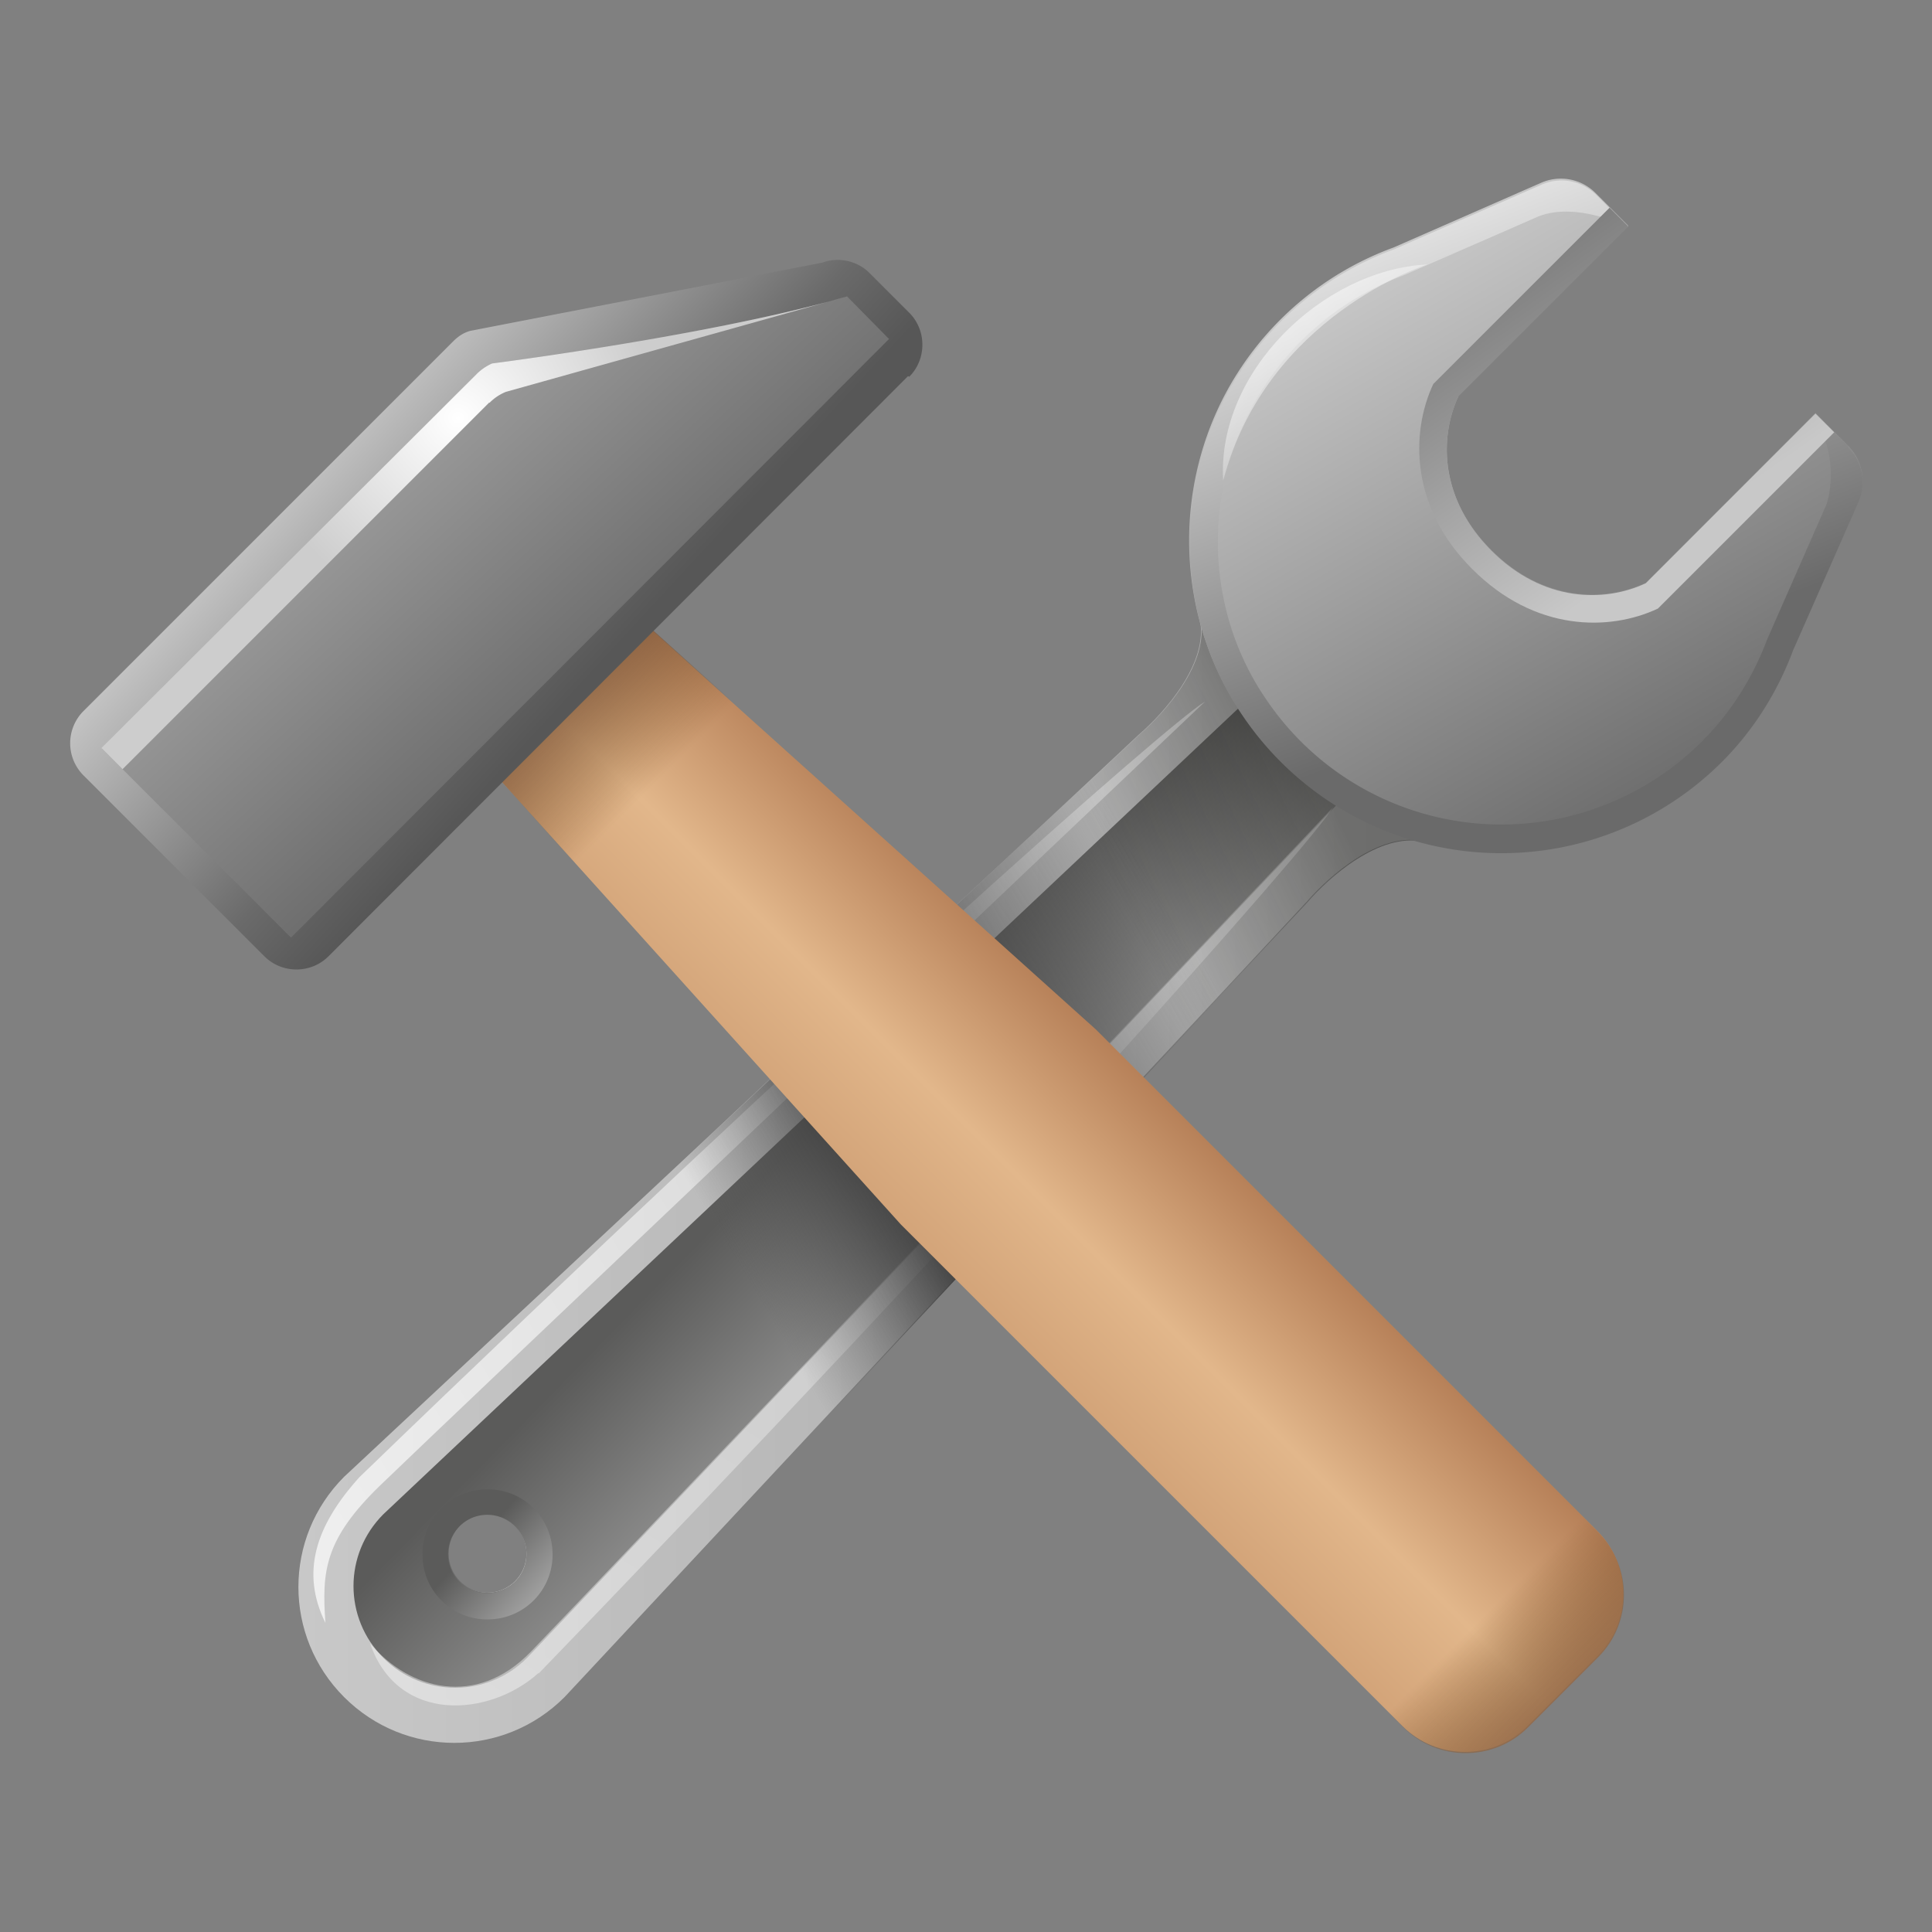
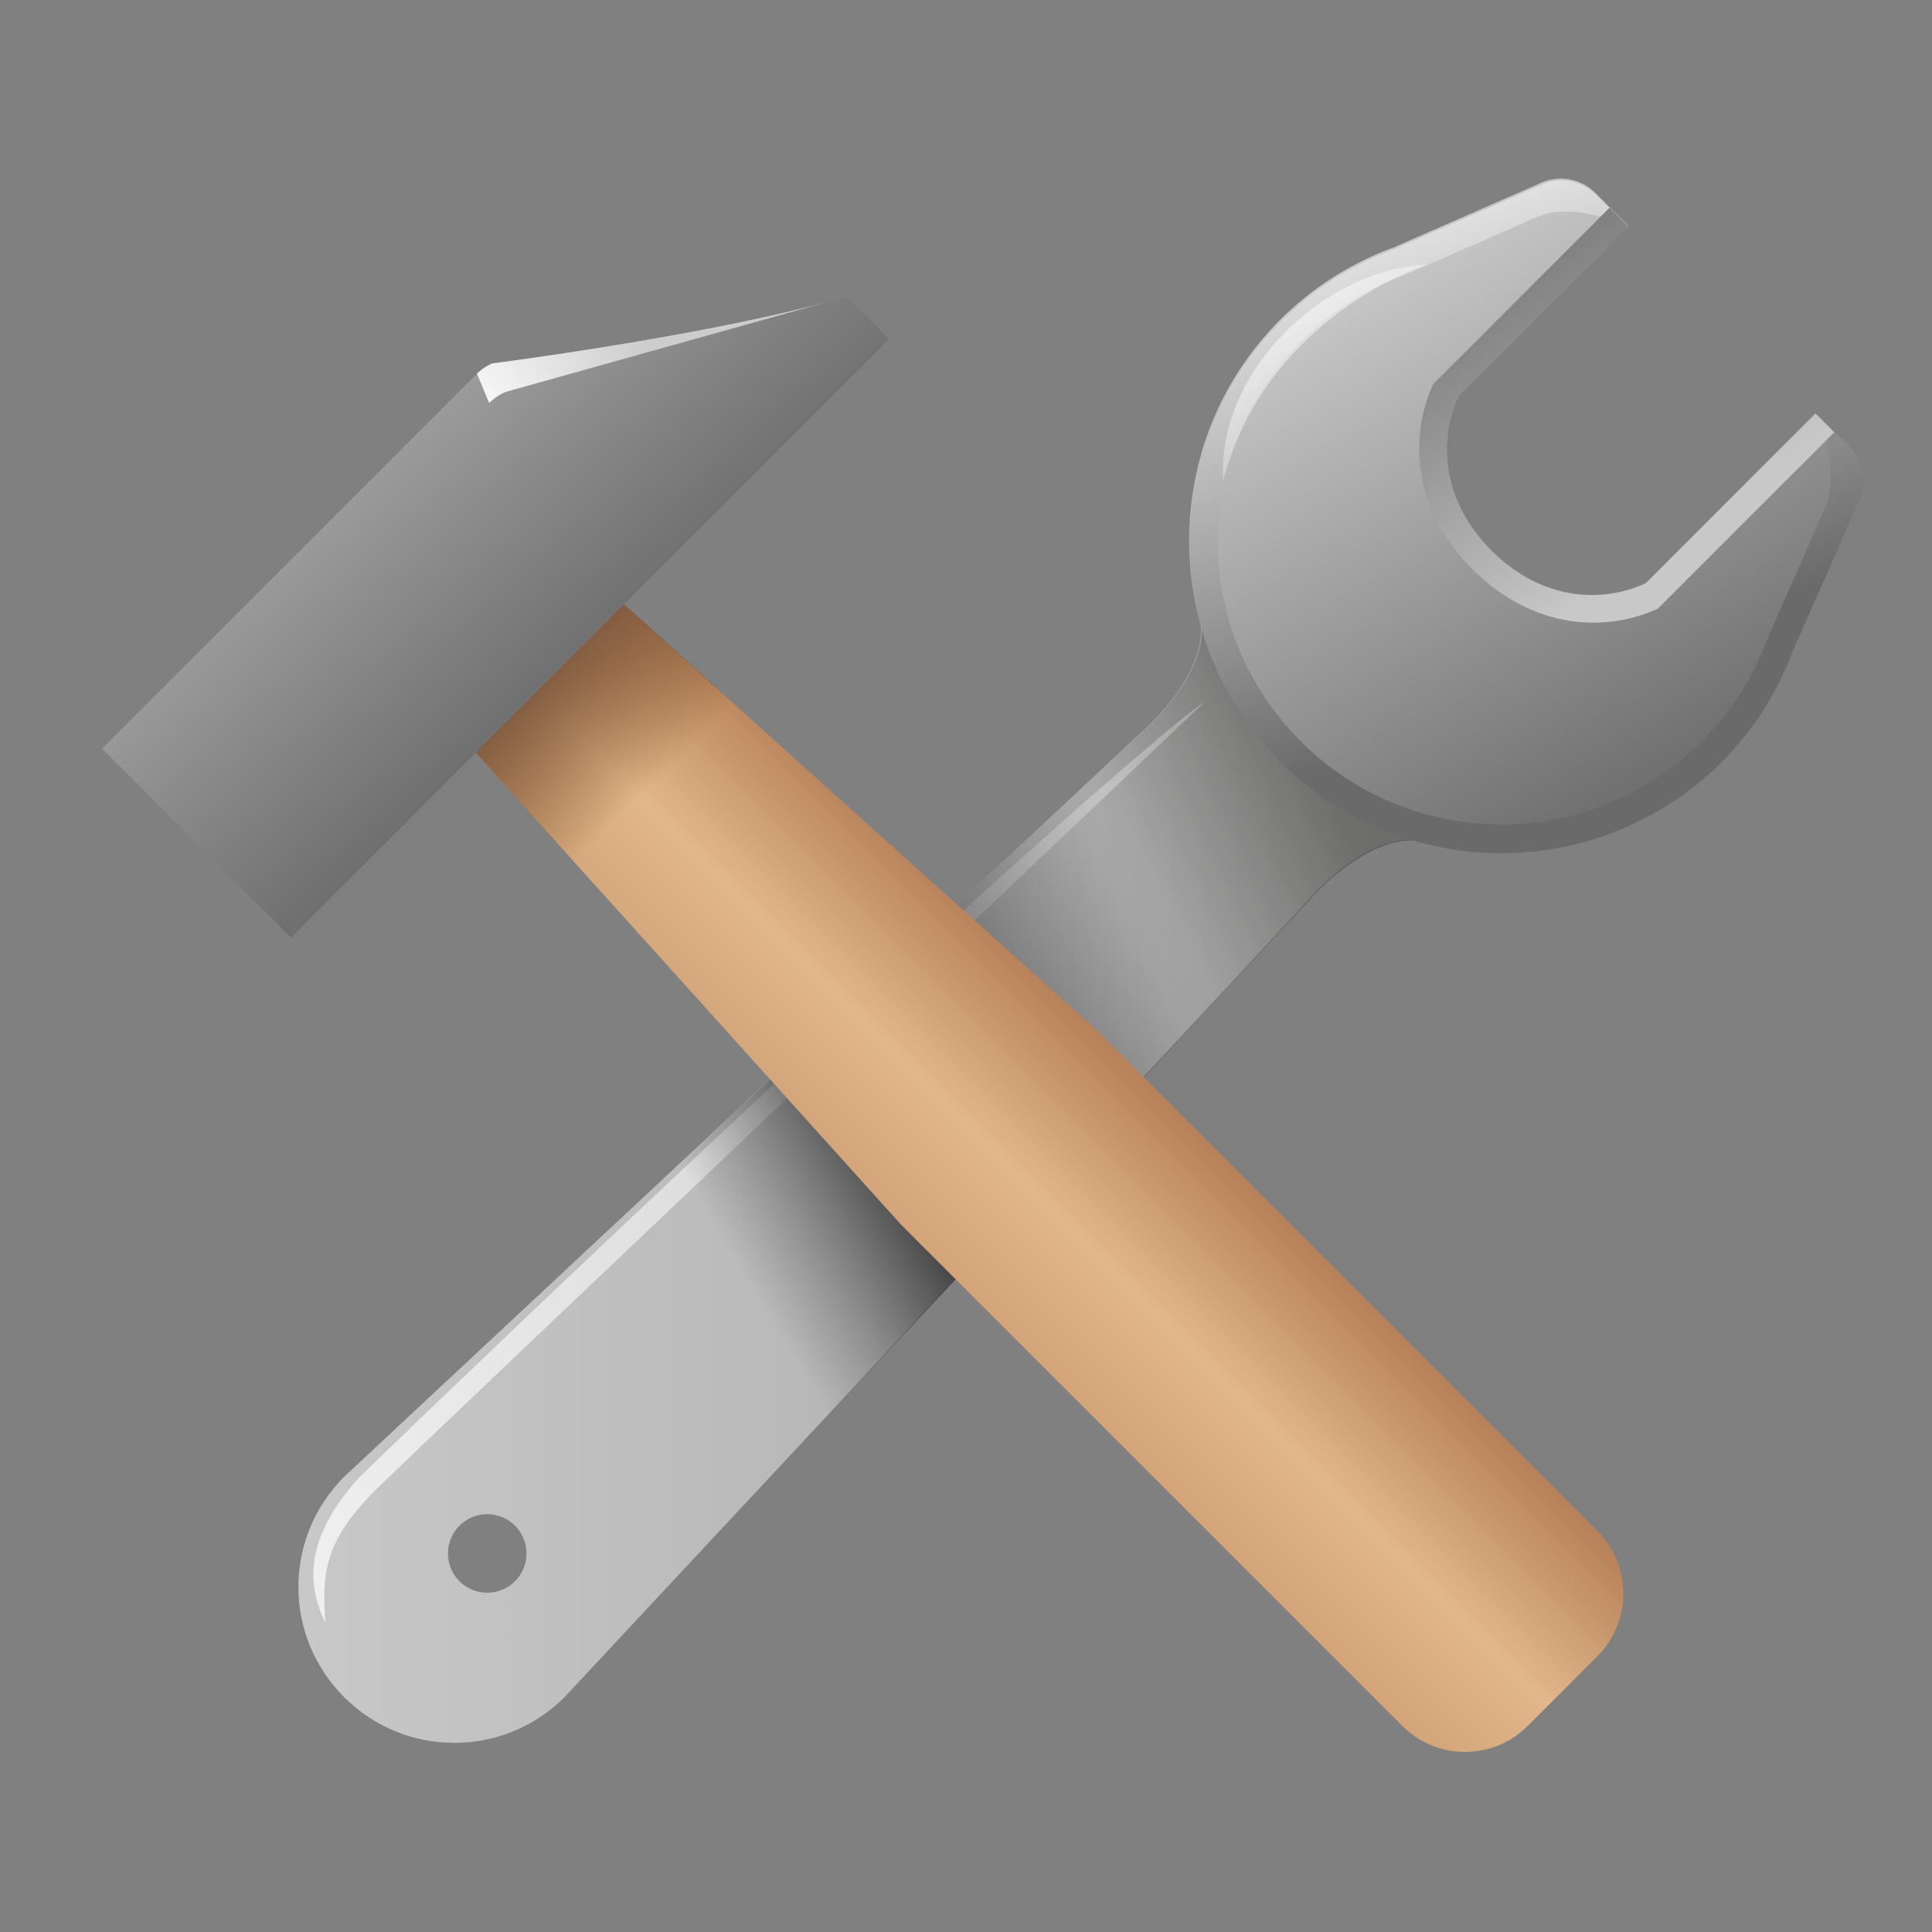
<svg xmlns="http://www.w3.org/2000/svg" viewBox="0 0 32 32" fill="none">
  <rect x="0" y="0" width="32" height="32" fill="#808080" stroke="none" />
  <defs>
    <linearGradient id="a" x1="4.94" y1="14.44" x2="56.11" y2="14.44" gradientTransform="matrix(1 0 0 -1 0 34)" gradientUnits="userSpaceOnUse">
      <stop offset="0" stop-color="#c8c8c8" />
      <stop offset="1" stop-color="#6a6a6a" />
    </linearGradient>
    <linearGradient id="b" x1="13.35" y1="15.25" x2="18.14" y2="10.56" gradientTransform="matrix(1 0 0 -1 0 34)" gradientUnits="userSpaceOnUse">
      <stop offset="0" stop-color="#5b5b5a" />
      <stop offset="1" stop-color="#c8c8c8" />
    </linearGradient>
    <linearGradient id="c" x1="21.82" y1="21.24" x2="18.32" y2="19.53" gradientTransform="matrix(1 0 0 -1 0 34)" gradientUnits="userSpaceOnUse">
      <stop offset="0" stop-color="#171714" stop-opacity=".4" />
      <stop offset="1" stop-color="#171714" stop-opacity="0" />
    </linearGradient>
    <linearGradient id="d" x1="22.64" y1="29.53" x2="27.8" y2="20.58" gradientTransform="matrix(1 0 0 -1 0 34)" gradientUnits="userSpaceOnUse">
      <stop offset="0" stop-color="#c8c8c8" />
      <stop offset="1" stop-color="#6a6a6a" />
    </linearGradient>
    <linearGradient id="e" x1="26.15" y1="22.82" x2="23.14" y2="30.78" gradientTransform="matrix(1 0 0 -1 0 34)" gradientUnits="userSpaceOnUse">
      <stop offset="0" stop-color="#6a6a6a" />
      <stop offset="1" stop-color="#ebebeb" />
    </linearGradient>
    <linearGradient id="f" x1="27.77" y1="25.11" x2="23.94" y2="30.56" gradientTransform="matrix(1 0 0 -1 0 34)" gradientUnits="userSpaceOnUse">
      <stop offset="0" stop-color="#c8c8c8" />
      <stop offset=".28" stop-color="#adadad" />
      <stop offset="1" stop-color="#6a6a6a" />
    </linearGradient>
    <linearGradient id="g" x1="26.57" y1="33.99" x2="-.12" y2="-9.44" gradientTransform="matrix(1 0 0 -1 0 34)" gradientUnits="userSpaceOnUse">
      <stop offset=".05" stop-color="#fff" stop-opacity="0" />
      <stop offset=".92" stop-color="#fff" stop-opacity=".6" />
    </linearGradient>
    <linearGradient id="h" x1="32.98" y1="27.21" x2="-10.2" y2=".7" gradientTransform="matrix(1 0 0 -1 0 34)" gradientUnits="userSpaceOnUse">
      <stop offset=".05" stop-color="#fff" stop-opacity="0" />
      <stop offset=".92" stop-color="#fff" />
    </linearGradient>
    <linearGradient id="i" x1="7.87" y1="8.44" x2="9.47" y2="7" gradientTransform="matrix(1 0 0 -1 0 34)" gradientUnits="userSpaceOnUse">
      <stop offset="0" stop-color="#5b5b5a" />
      <stop offset="1" stop-color="#c8c8c8" />
    </linearGradient>
    <linearGradient id="j" x1="11.97" y1="13.45" x2="19.95" y2="18.19" gradientTransform="matrix(1 0 0 -1 0 34)" gradientUnits="userSpaceOnUse">
      <stop offset="0" stop-color="#5a5a5a" stop-opacity="0" />
      <stop offset=".06" stop-color="#525252" stop-opacity=".17" />
      <stop offset=".24" stop-color="#3f3f3f" stop-opacity=".66" />
      <stop offset=".36" stop-color="#383838" />
      <stop offset=".58" stop-color="#3f3f3f" stop-opacity=".65" />
      <stop offset=".89" stop-color="#515151" stop-opacity=".16" />
      <stop offset=".99" stop-color="#595959" stop-opacity="0" />
    </linearGradient>
    <linearGradient id="k" x1="14.44" y1="14.18" x2="17.67" y2="17.41" gradientTransform="matrix(1 0 0 -1 0 34)" gradientUnits="userSpaceOnUse">
      <stop offset="0" stop-color="#d3a479" />
      <stop offset=".43" stop-color="#e2b78b" />
      <stop offset="1" stop-color="#b78159" />
    </linearGradient>
    <linearGradient id="l" x1="8.52" y1="23.34" x2="10.84" y2="21.02" gradientTransform="matrix(1 0 0 -1 0 34)" gradientUnits="userSpaceOnUse">
      <stop offset=".22" stop-color="#825b41" />
      <stop offset="1" stop-color="#754c24" stop-opacity="0" />
    </linearGradient>
    <linearGradient id="m" x1="26.09" y1="5.77" x2="24.61" y2="7.25" gradientTransform="matrix(1 0 0 -1 0 34)" gradientUnits="userSpaceOnUse">
      <stop offset="0" stop-color="#996e4d" />
      <stop offset="1" stop-color="#754c24" stop-opacity="0" />
    </linearGradient>
    <linearGradient id="n" x1="11.94" y1="21.46" x2="1.14" y2="31.44" gradientTransform="matrix(1 0 0 -1 0 34)" gradientUnits="userSpaceOnUse">
      <stop offset=".17" stop-color="#575757" />
      <stop offset=".27" stop-color="#6a6a6a" />
      <stop offset=".58" stop-color="#c8c8c8" />
    </linearGradient>
    <linearGradient id="o" x1="10.22" y1="22.83" x2="3.42" y2="30.17" gradientTransform="matrix(1 0 0 -1 0 34)" gradientUnits="userSpaceOnUse">
      <stop offset="0" stop-color="#6a6a6a" />
      <stop offset="1" stop-color="#c8c8c8" />
    </linearGradient>
    <linearGradient id="q" x1="23.29" y1="26.31" x2="21.36" y2="28.48" gradientTransform="matrix(1 0 0 -1 0 34)" gradientUnits="userSpaceOnUse">
      <stop offset=".05" stop-color="#fff" stop-opacity="0" />
      <stop offset=".66" stop-color="#fff" stop-opacity=".33" />
      <stop offset=".99" stop-color="#fff" stop-opacity=".5" />
    </linearGradient>
    <radialGradient id="p" cx="-32.55" cy="66.71" fx="-32.55" fy="66.71" r="1" gradientTransform="matrix(3.26 0 0 -3.26 113.7 224.4)" gradientUnits="userSpaceOnUse">
      <stop offset="0" stop-color="#fff" />
      <stop offset="1" stop-color="#cdcdcd" />
    </radialGradient>
  </defs>
  <path d="m22.13 11.68-2.26-1.43c.16.72-.58 1.55-1.01 1.92L5.7 24.46c-1.01 1.01-1.01 2.64 0 3.65s2.64 1.01 3.65 0l12.29-13.17c.37-.43 1.2-1.16 1.92-1.01l-1.43-2.26zM8.07 26.38c-.36 0-.65-.29-.65-.65s.29-.65.65-.65.65.29.65.65-.29.65-.65.65z" fill="url(#a)" />
-   <path d="M21.32 10.97 6.35 25.08c-.66.66-.66 1.72 0 2.38.66.66 1.72.66 2.38 0l14.16-14.92-1.57-1.57zM8.08 26.38c-.36 0-.65-.29-.65-.65s.29-.65.65-.65.65.29.65.65-.29.65-.65.65z" fill="url(#b)" />
  <path d="m19.31 17.45 2.34-2.5c.37-.43 1.2-1.16 1.92-1.01l-1.43-2.26-2.26-1.43c.16.72-.58 1.55-1.01 1.92l-2.5 2.34 2.94 2.94z" fill="url(#c)" />
  <path d="m29.7 10.74 1.08-2.45c.14-.31.07-.67-.17-.91l-.54-.54-2.81 2.81c-.68.32-1.7.32-2.56-.54-.86-.86-.86-1.88-.54-2.56l2.81-2.81-.54-.54a.812.812 0 0 0-.91-.17L23.08 4.1a5.167 5.167 0 0 0-2.59 2.09c-1.09 1.72-1.06 3.99.1 5.66a5.169 5.169 0 0 0 7.92.74c.54-.54.93-1.18 1.18-1.85z" fill="url(#d)" />
  <path d="m30.61 7.39-.54-.54-.05.05c.44.58.29 1.31.23 1.46l-.98 2.23c-.23.61-.58 1.19-1.08 1.69a4.697 4.697 0 0 1-7.2-.67c-1.06-1.52-1.09-3.58-.09-5.15.6-.94 1.44-1.56 2.35-1.9l2.22-.97c.46-.19 1.06-.03 1.5.17l-.53-.53a.812.812 0 0 0-.91-.17l-2.44 1.07a5.167 5.167 0 0 0-2.59 2.09c-1.09 1.72-1.06 3.99.1 5.66a5.169 5.169 0 0 0 7.92.74c.54-.54.93-1.18 1.18-1.85l1.08-2.45c.14-.31.07-.67-.17-.91z" fill="url(#e)" />
  <path d="M24.7 9.12c-.86-.86-.86-1.88-.54-2.56l2.81-2.81-.31-.31-2.92 2.92c-.38.81-.38 2.05.65 3.07 1.03 1.03 2.26 1.03 3.07.65l2.92-2.92-.31-.31-2.81 2.81c-.68.32-1.7.32-2.56-.54z" fill="url(#f)" />
-   <path d="M8.92 27.71c-.81.73-2.33.85-2.79-.49.65.77 1.76 1.07 2.66.14.75-.77 13.29-13.99 13.29-13.99-.36.61-5.71 6.64-13.16 14.35z" fill="url(#g)" />
  <path d="M5.95 24.47c-.73.81-.97 1.58-.56 2.41-.06-.85-.02-1.38.91-2.28.77-.75 13.66-12.98 13.66-12.98-.61.36-6.3 5.4-14.01 12.85z" fill="url(#h)" />
-   <path d="M8.01 24.67c-.59.03-1.05.54-1.01 1.14.03.59.54 1.05 1.14 1.01a1.07 1.07 0 0 0 1.01-1.14 1.07 1.07 0 0 0-1.14-1.01zm.06 1.72c-.36 0-.65-.29-.65-.65s.29-.65.65-.65.65.29.65.65-.29.65-.65.65z" fill="url(#i)" />
  <path d="m18.12 12.86-7.98 7.46 3.36 3.36 7.46-7.98-2.83-2.83z" fill="url(#j)" />
  <path d="M7.31 7.3 5.16 9.45l9.76 10.83 8.31 8.31c.57.57 1.5.57 2.07 0l1.16-1.16c.57-.57.57-1.5 0-2.07l-8.31-8.31L7.31 7.3z" fill="url(#k)" />
  <path d="M12.9 12.31 7.32 7.3 5.17 9.45l5.01 5.58 2.73-2.73z" fill="url(#l)" />
-   <path d="m25.57 24.48-3.23 3.23.9.9c.57.57 1.5.57 2.07 0l1.16-1.16c.57-.57.57-1.5 0-2.07l-.9-.9z" fill="url(#m)" />
-   <path d="m15.04 6.23-9.6 9.61c-.29.29-.77.29-1.06 0l-3-3a.754.754 0 0 1 0-1.06l6.13-6.13c.08-.08.17-.14.28-.17l5.83-1.13c.27-.1.58-.03.78.17l.16.16.5.5c.29.29.29.77 0 1.06z" fill="url(#n)" />
  <path d="m14.73 5.61-9.91 9.92-3.13-3.13L7.9 6.19c.07-.07.16-.13.25-.17 0 0 3.68-.47 5.88-1.11l.7.71z" fill="url(#o)" />
-   <path d="M8.11 6.67a.8.8 0 0 1 .27-.18l5.65-1.58c-2.2.64-5.88 1.11-5.88 1.11-.09.04-.18.1-.25.17l-6.22 6.2.35.35L8.1 6.67z" fill="url(#p)" />
+   <path d="M8.11 6.67a.8.8 0 0 1 .27-.18l5.65-1.58c-2.2.64-5.88 1.11-5.88 1.11-.09.04-.18.1-.25.17L8.1 6.67z" fill="url(#p)" />
  <path d="M23.64 4.38s-2.66.84-3.38 3.58c-.11-1.79 1.64-3.49 3.38-3.58z" fill="url(#q)" />
</svg>